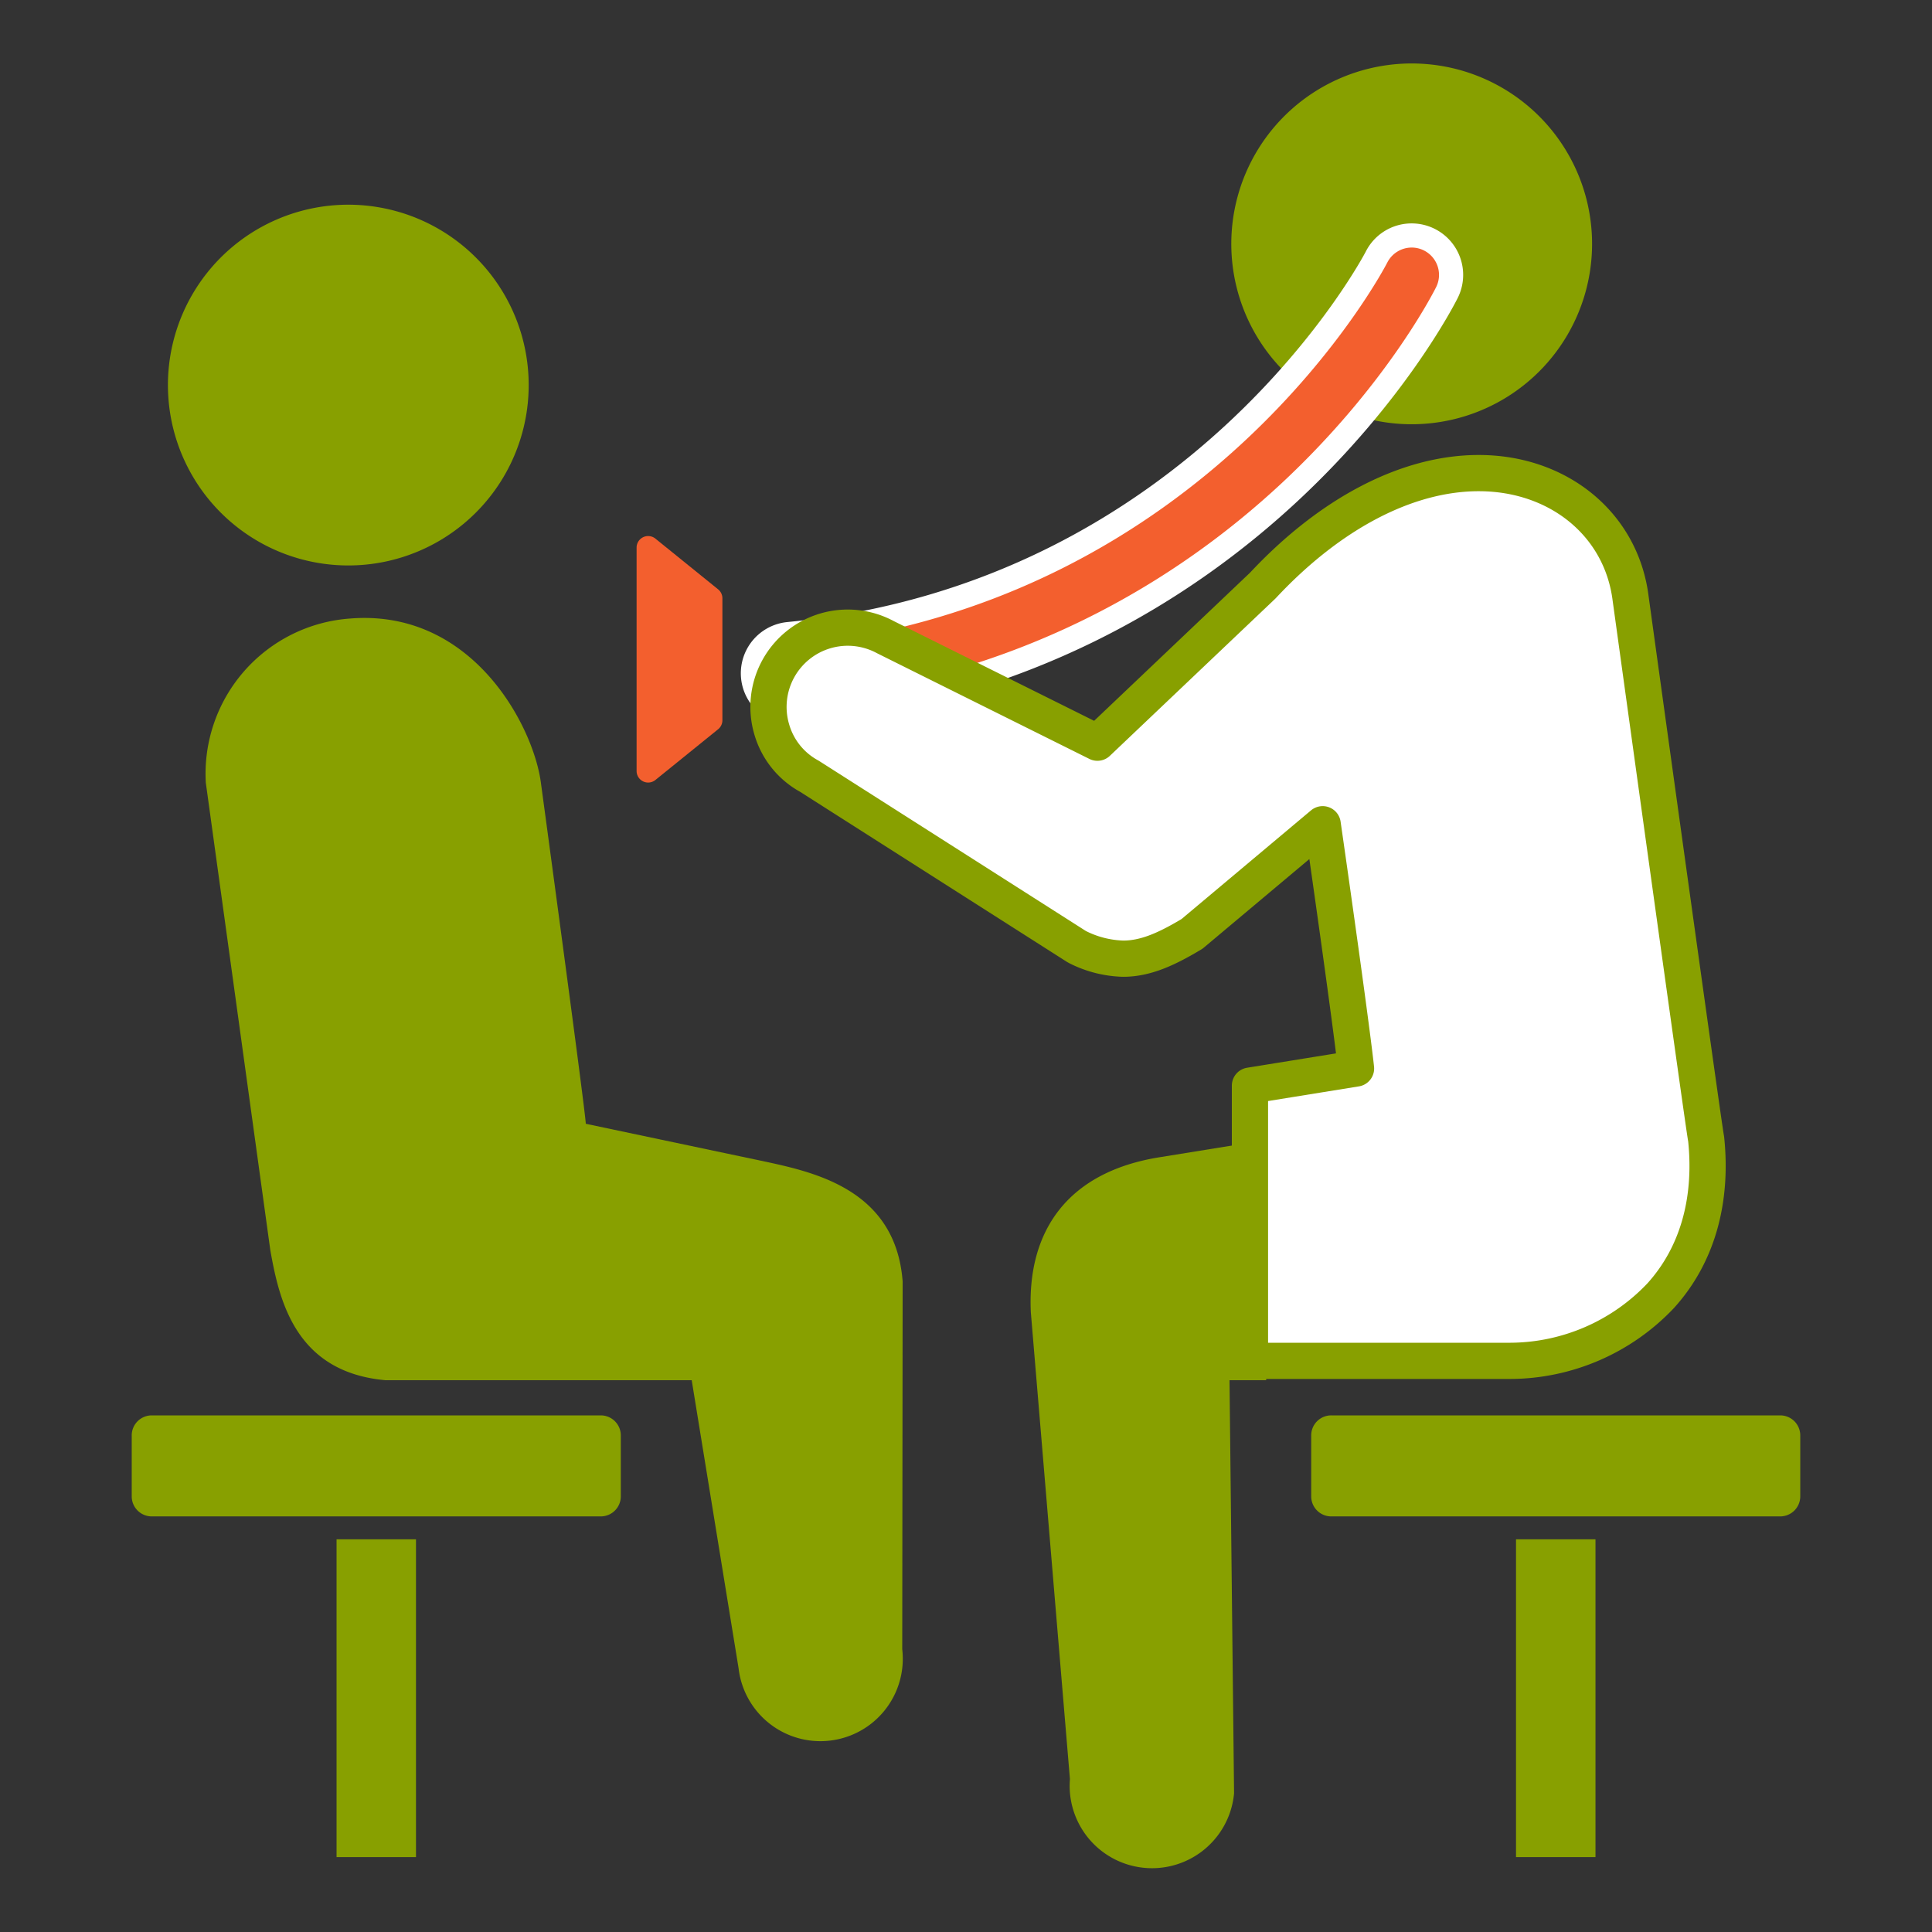
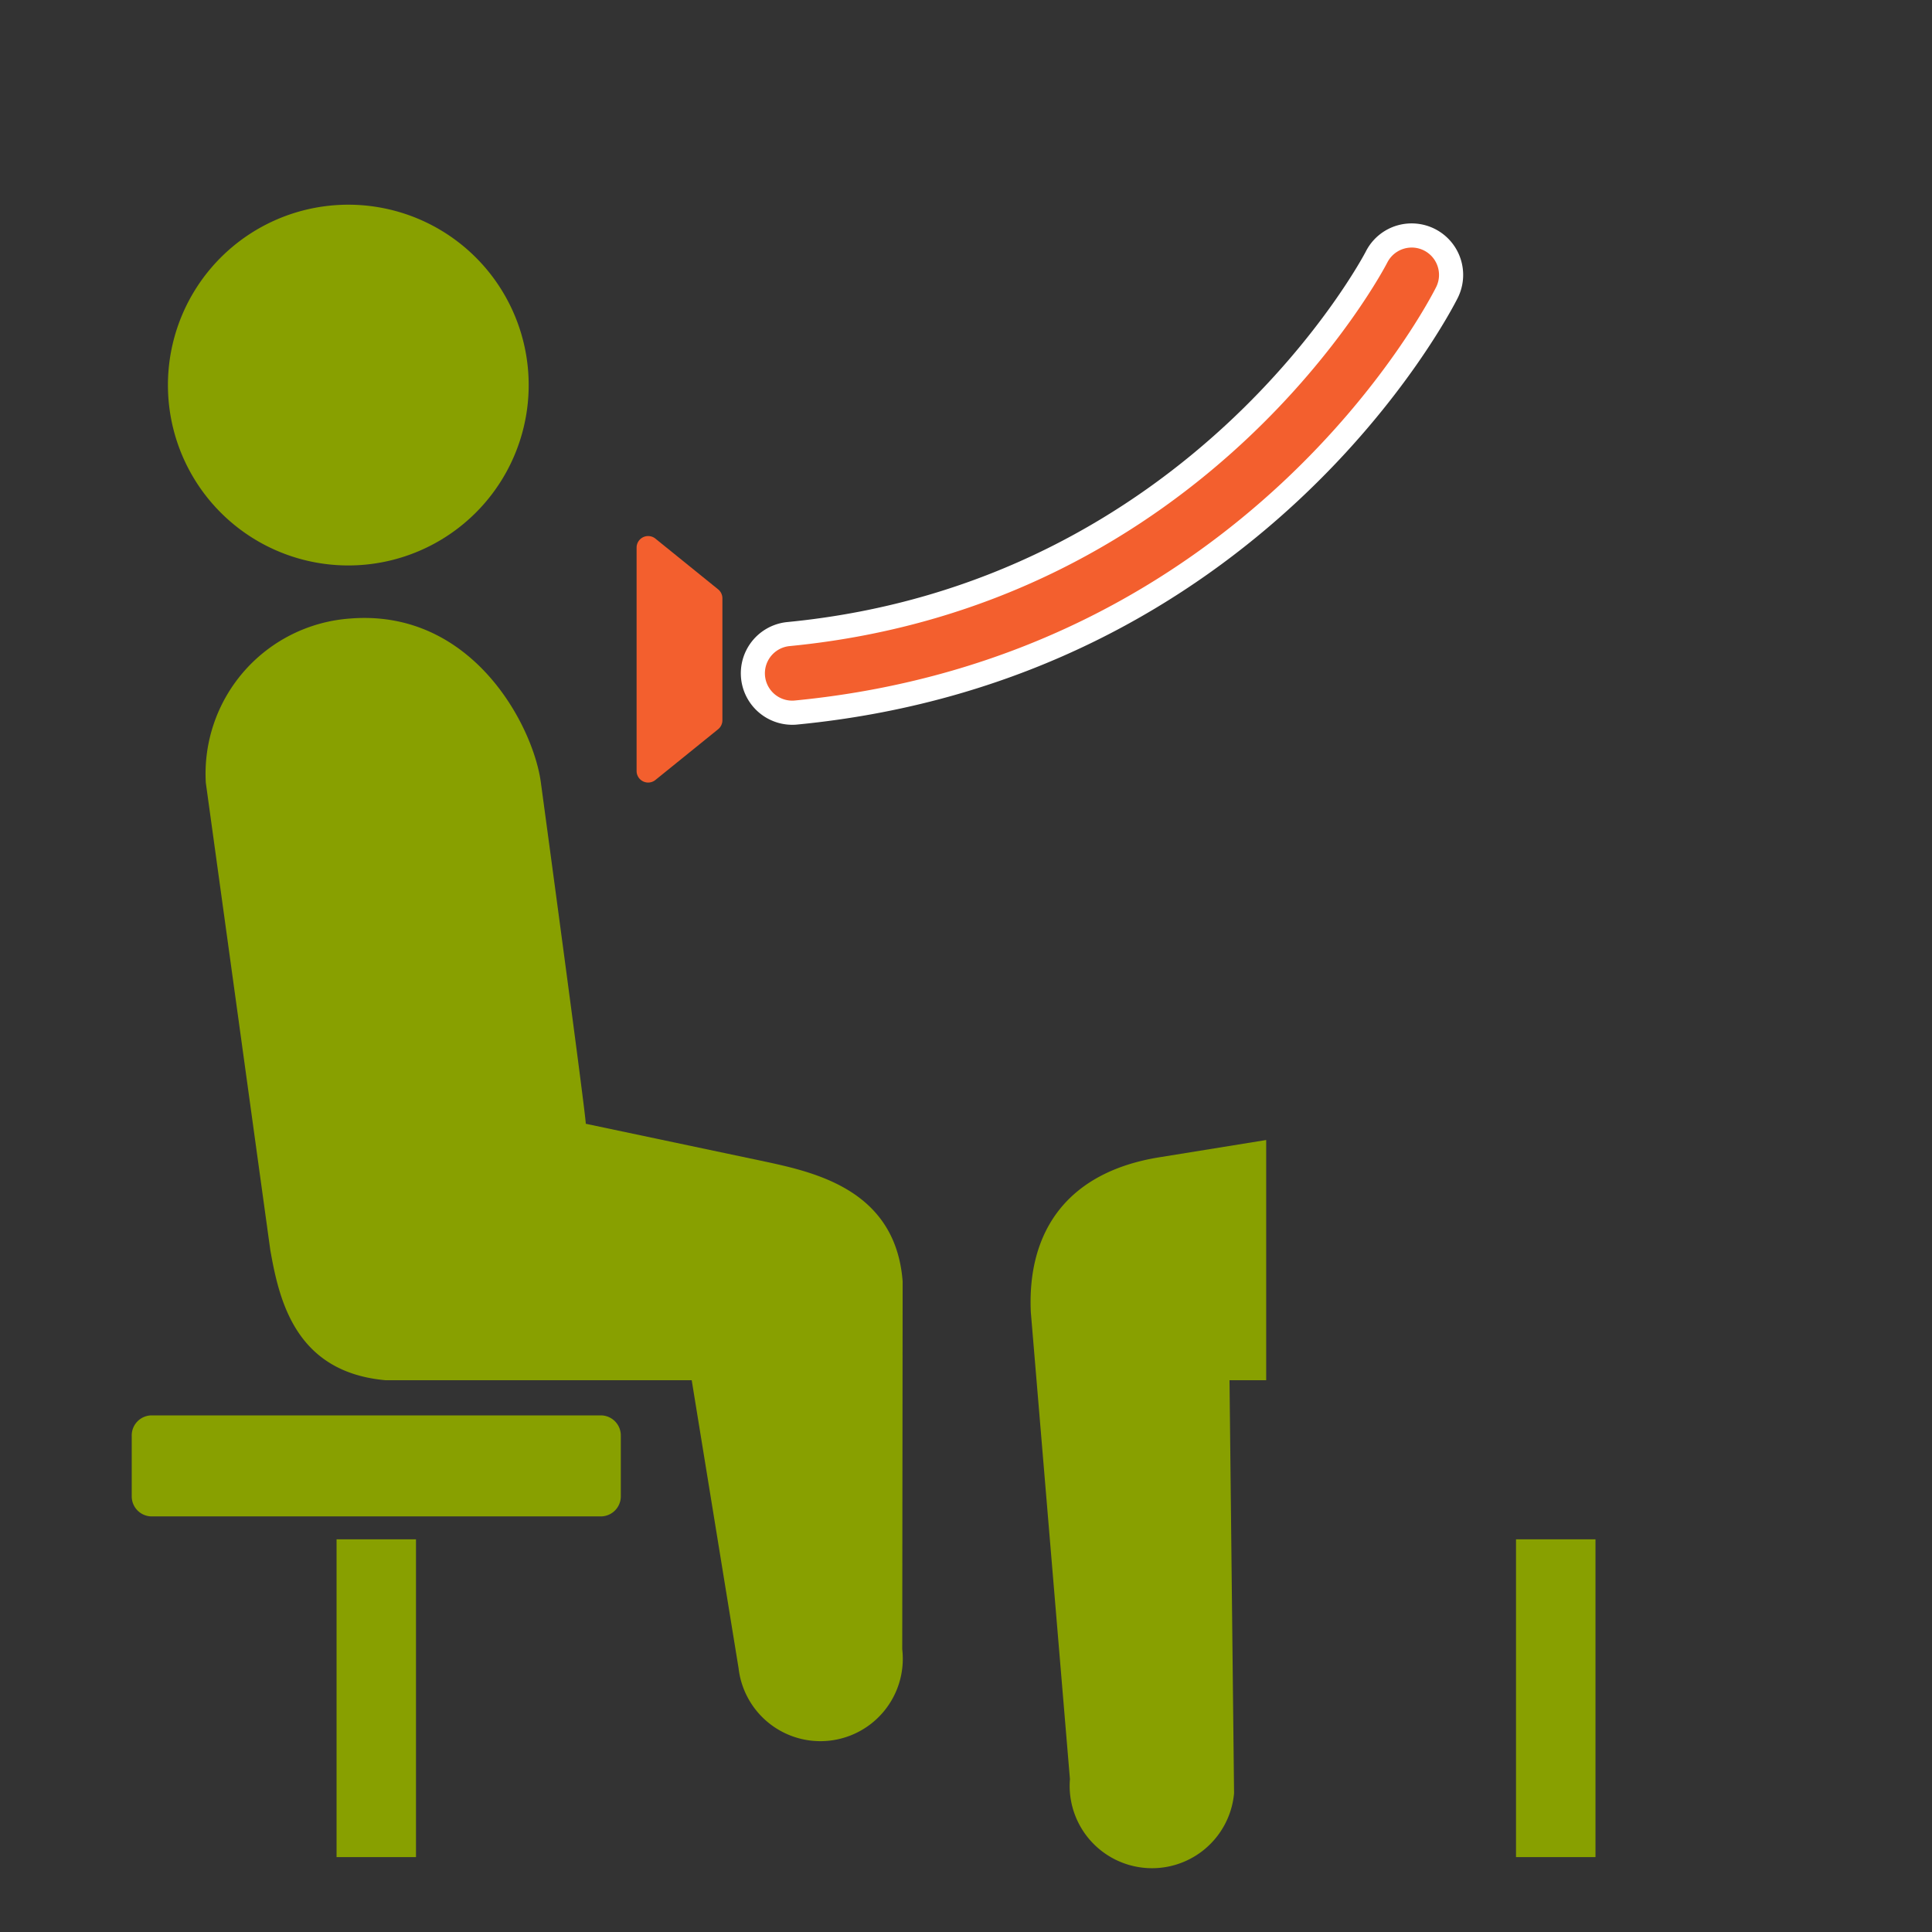
<svg xmlns="http://www.w3.org/2000/svg" id="レイヤー_1" data-name="レイヤー 1" viewBox="0 0 160 160">
  <rect x="0" y="0" width="160" height="160" fill="#333333" stroke="none" />
  <defs>
    <style>.cls-1{fill:none;}.cls-2{fill:#88a000;}.cls-3{fill:#f35f2e;}.cls-4,.cls-5{fill:#fff;}.cls-5{stroke:#88a000;stroke-linecap:round;stroke-linejoin:round;stroke-width:3px;}.cls-6{clip-path:url(#clip-path);}</style>
    <clipPath id="clip-path">
      <rect class="cls-1" x="-200" y="189" width="320" height="160" rx="15" />
    </clipPath>
  </defs>
-   <path class="cls-2" d="M131.652,22.613A14.939,14.939,0,1,1,119.328,5.453,14.94,14.94,0,0,1,131.652,22.613Z" />
  <path class="cls-3" d="M65.604,59.023A3.264,3.264,0,0,1,65.29,52.511c34.145-3.311,48.562-30.936,48.704-31.214a3.264,3.264,0,0,1,5.833,2.93c-.636,1.269-16.017,31.107-53.905,34.781A3.159,3.159,0,0,1,65.604,59.023Z" />
  <path class="cls-4" d="M116.912,20.501a2.265,2.265,0,0,1,2.022,3.278c-.626,1.248-15.755,30.611-53.109,34.234-.074.007-.148.011-.221.011a2.264,2.264,0,0,1-.217-4.517c34.796-3.374,49.357-31.475,49.5-31.759a2.267,2.267,0,0,1,2.025-1.246m0-2h0a4.248,4.248,0,0,0-3.81,2.345c-.139.271-14.411,27.422-47.908,30.67a4.264,4.264,0,0,0,.41,8.507c.137,0,.275-.006.414-.02C104.459,56.276,120.076,25.964,120.722,24.676a4.265,4.265,0,0,0-3.81-6.174Z" />
-   <path class="cls-2" d="M110.249,117.216h37.182a1.659,1.659,0,0,1,1.659,1.659v5.047a1.66,1.66,0,0,1-1.66,1.66h-37.182a1.66,1.66,0,0,1-1.66-1.66v-5.047A1.659,1.659,0,0,1,110.249,117.216Z" />
  <rect class="cls-2" x="125.55" y="127.48" width="6.581" height="26.318" />
  <path class="cls-3" d="M54.279,44.607a.957.957,0,0,0-1.559.744V63.85a.957.957,0,0,0,1.559.744l5.192-4.2a.957.957,0,0,0,.355-.744v-10.1a.957.957,0,0,0-.355-.744Z" />
  <path class="cls-2" d="M96.093,95.828c-7.689,1.207-11.038,6.127-10.724,12.849L88.607,147.337a6.822,6.822,0,0,0,13.593,1.177l-.377-34.212h3.037V94.411Z" />
-   <path class="cls-5" d="M125.107,112.7h-21.591V89.907l8.784-1.419c-.32-2.966-1.703-12.871-2.762-20.228l-10.817,9.078c-2.059,1.234-3.818,2.056-5.705,2.056a8.887,8.887,0,0,1-3.735-.939l-.147-.081L67.026,64.283a6.451,6.451,0,0,1-3.104-3.847,6.564,6.564,0,0,1,9.397-7.672l17.564,8.742,13.696-13.013c5.593-5.988,11.962-9.313,17.884-9.313,6.616,0,11.787,4.246,12.571,10.326,2.045,14.812,5.944,42.92,6.233,44.654l.031.183c.531,5.163-.77,9.642-3.76,12.953A17.239,17.239,0,0,1,125.107,112.7Z" />
  <path class="cls-2" d="M44.781,64.723s3.705,27.323,3.732,28.343l15.061,3.177c4.188.909,10.613,2.45,11.179,9.879l-.033,30.468a6.822,6.822,0,0,1-13.554,1.568L57.284,114.302H31.904c-7.42-.677-8.78-6.565-9.522-10.799L17.044,64.82A12.89,12.89,0,0,1,29.037,51.221C39.066,50.441,44.107,59.999,44.781,64.723Z" />
  <path class="cls-2" d="M43.586,34.31A14.938,14.938,0,1,1,31.266,17.15,14.936,14.936,0,0,1,43.586,34.31Z" />
  <path class="cls-2" d="M12.568,117.216H49.751a1.662,1.662,0,0,1,1.662,1.662v5.044a1.66,1.66,0,0,1-1.66,1.66H12.568a1.659,1.659,0,0,1-1.659-1.659v-5.047A1.659,1.659,0,0,1,12.568,117.216Z" />
  <rect class="cls-2" x="27.872" y="127.48" width="6.578" height="26.318" />
</svg>